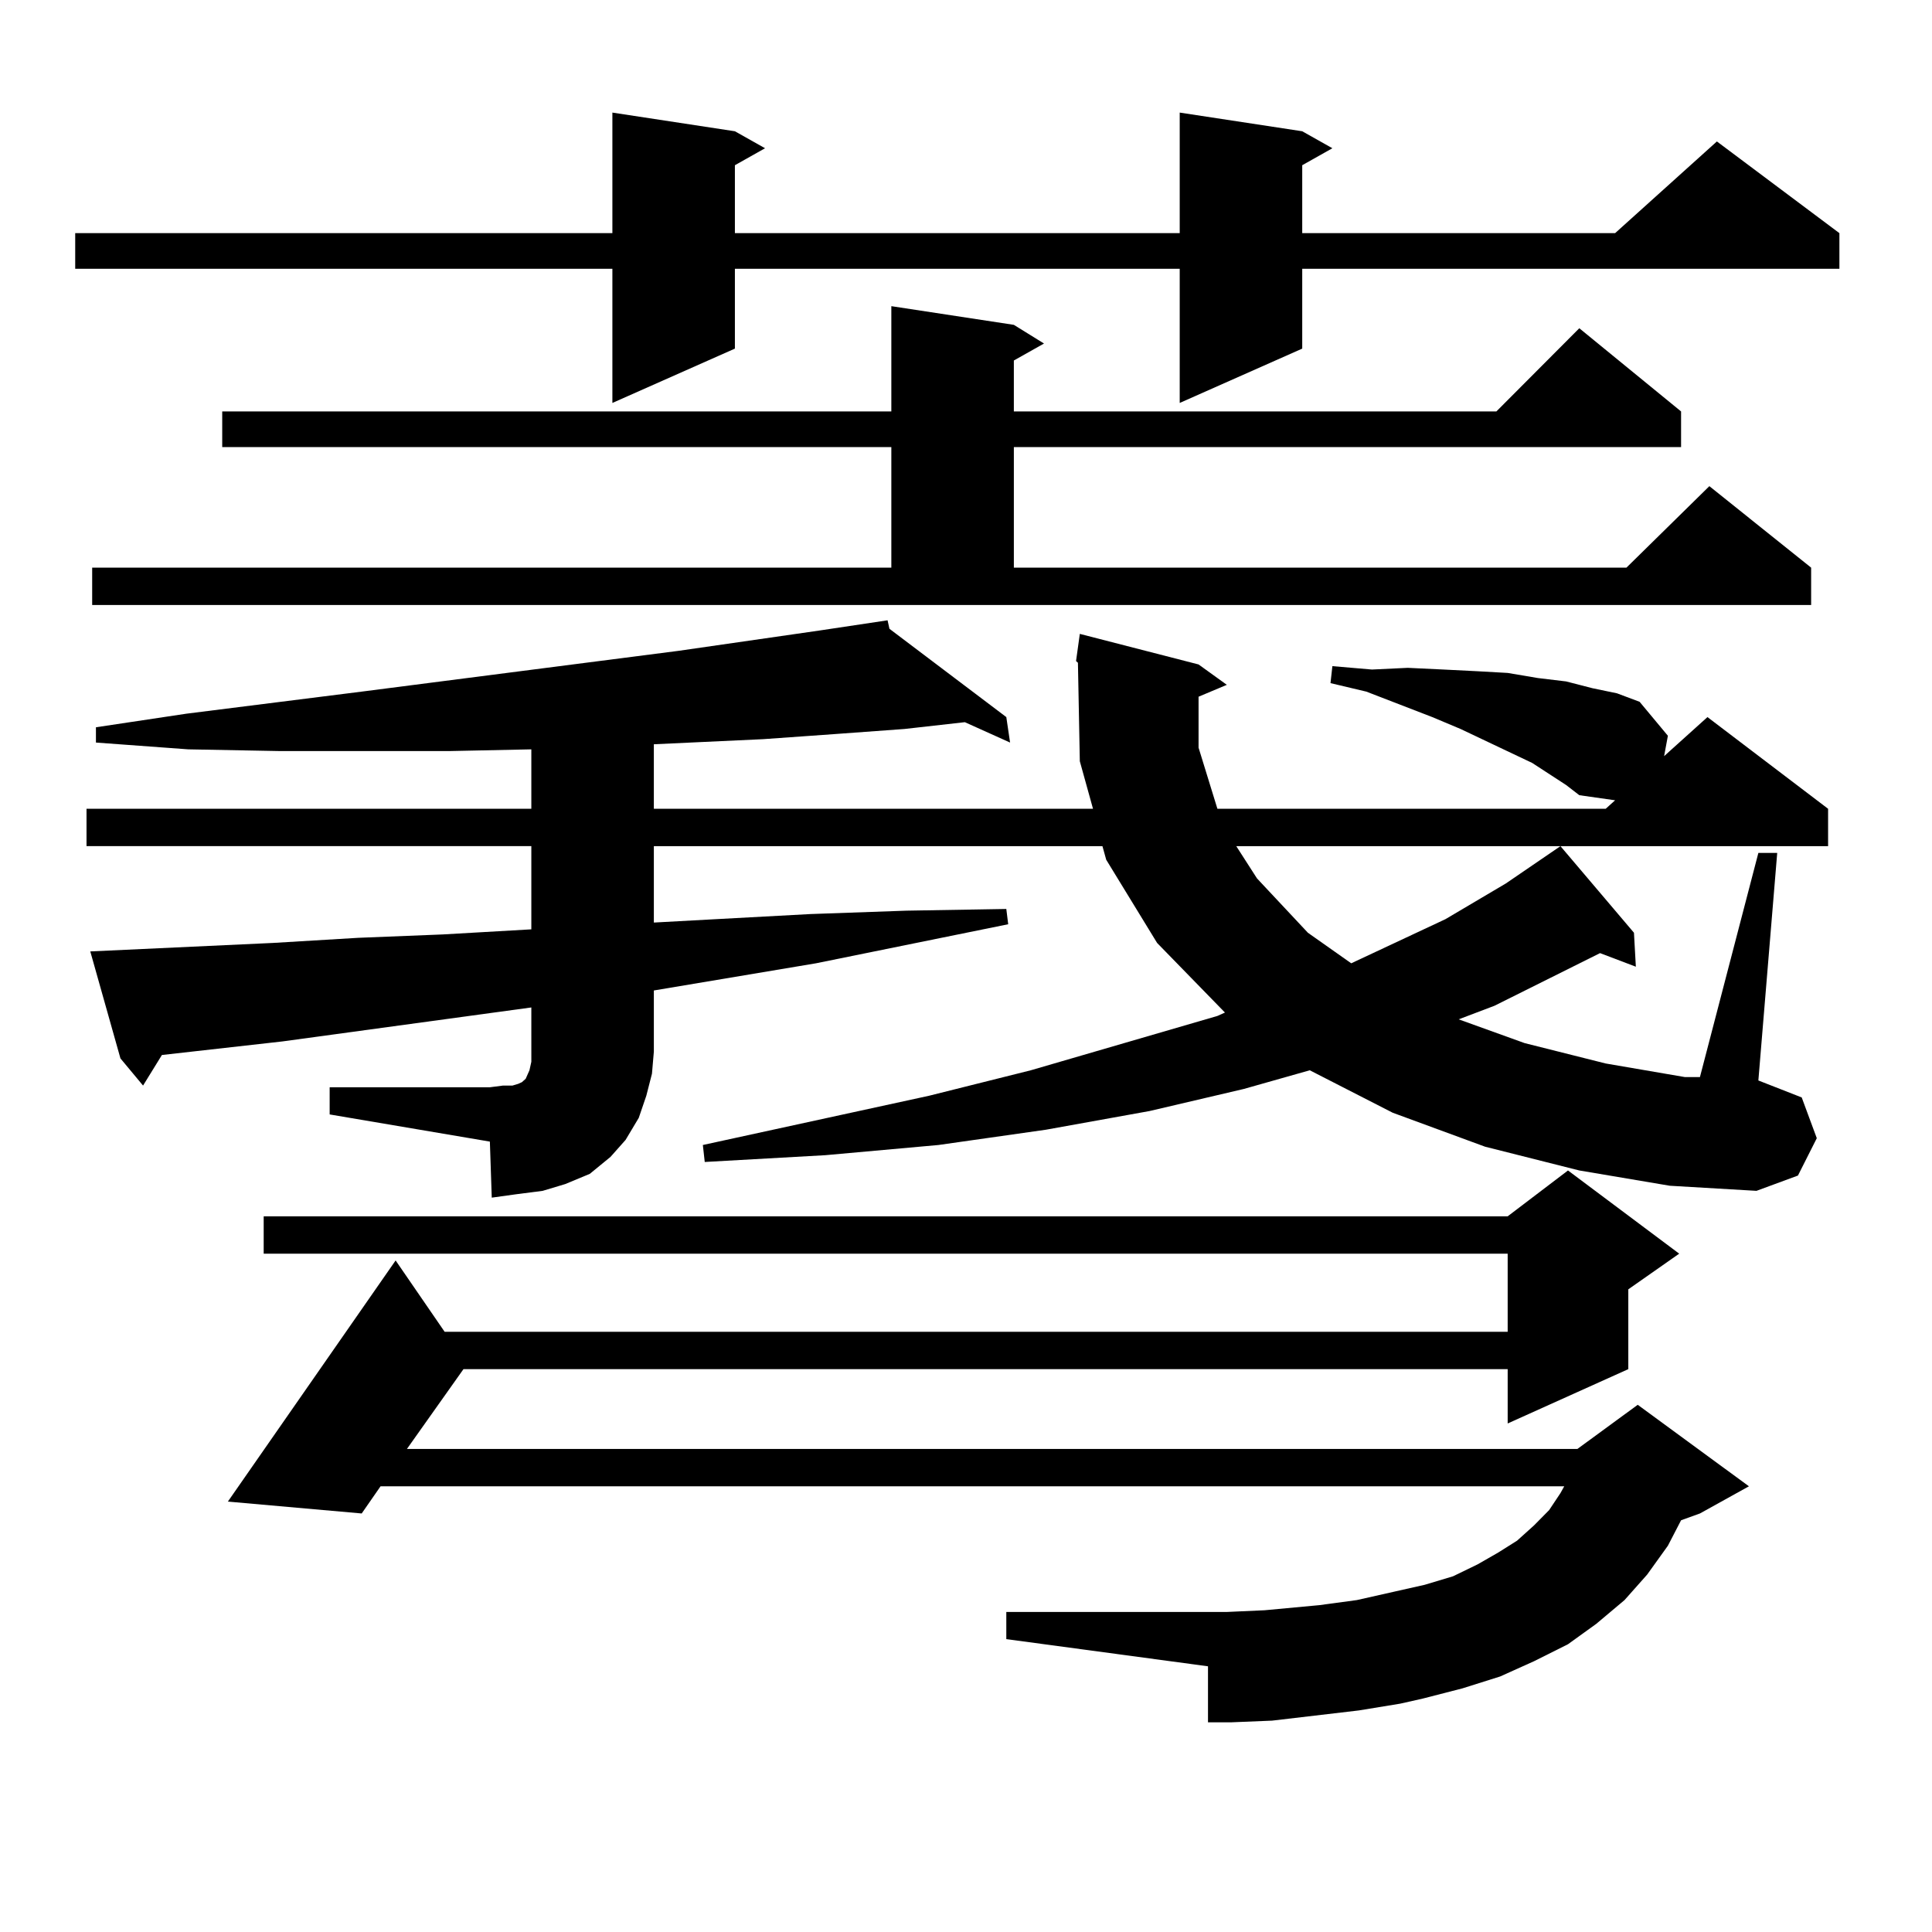
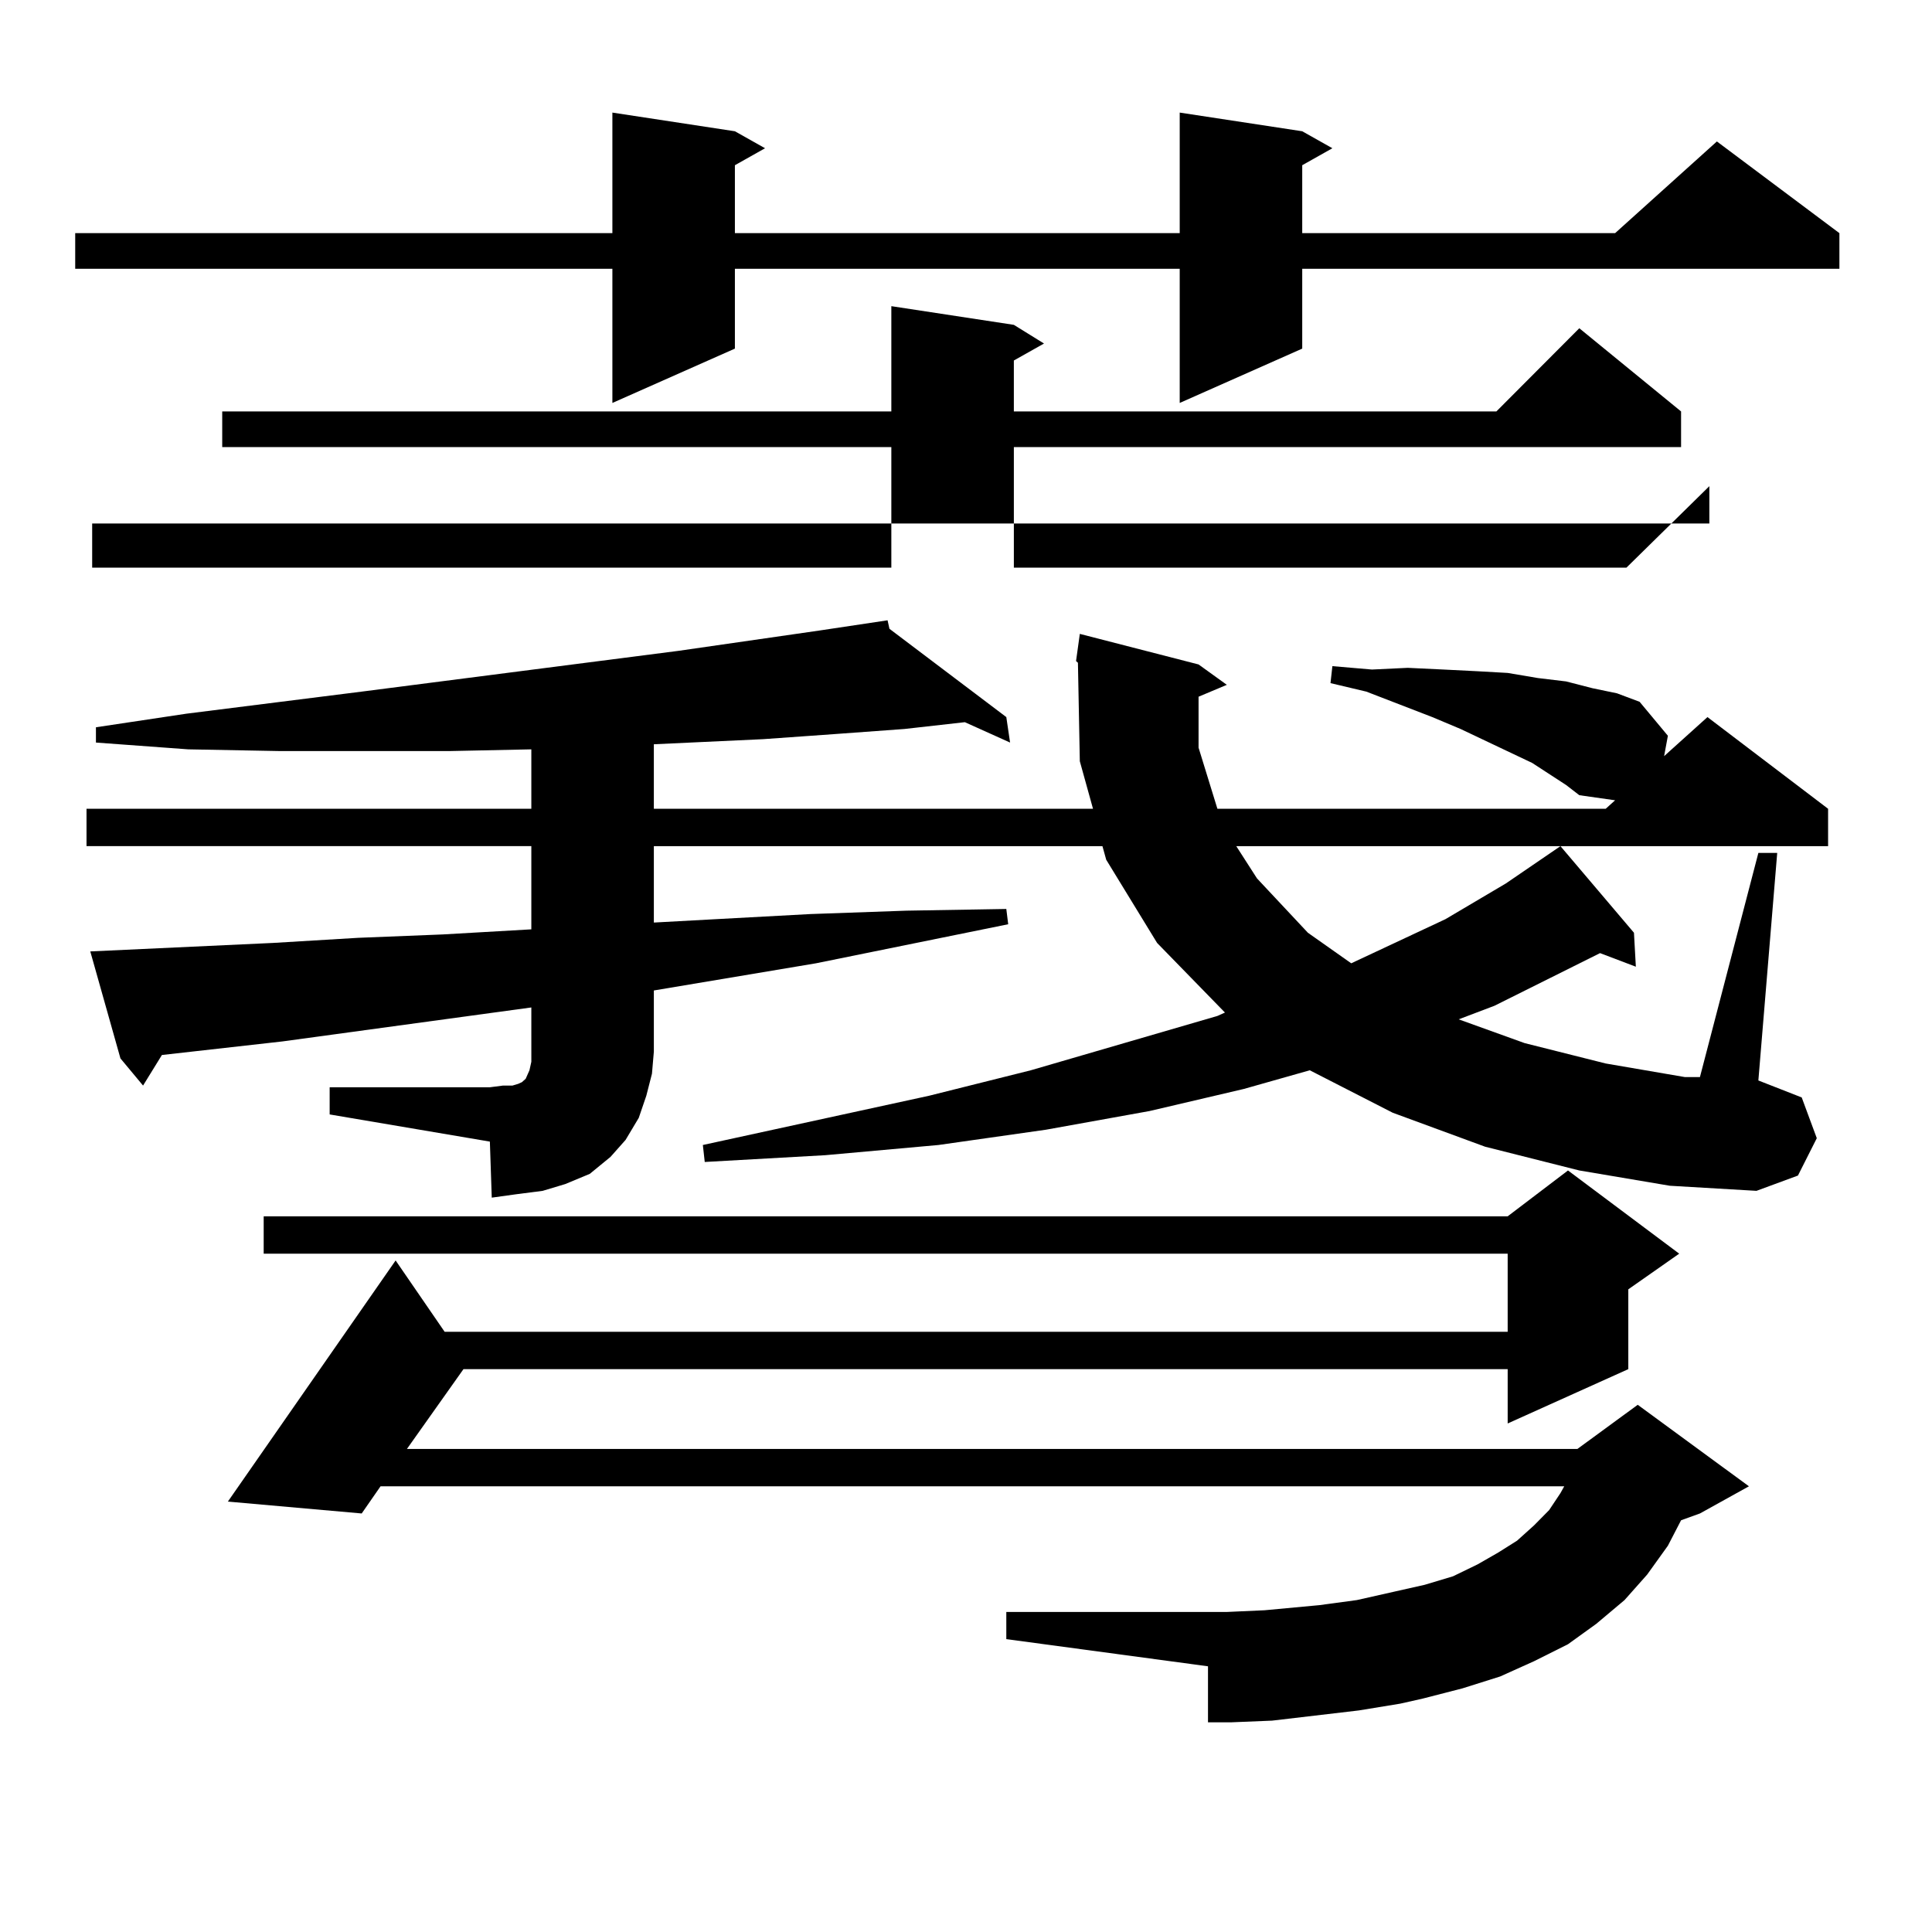
<svg xmlns="http://www.w3.org/2000/svg" version="1.1" id="图层_1" x="0px" y="0px" width="1000px" height="1000px" viewBox="0 0 1000 1000" enable-background="new 0 0 1000 1000" xml:space="preserve">
-   <path d="M674.032,67.941l15.609,8.789l-15.609,8.789v35.156h161.947l52.682-47.461l63.413,47.461v18.457H674.032v41.309  l-63.413,28.125v-69.434H380.381v41.309l-63.413,28.125v-69.434H38.926v-18.457h278.042V58.273l63.413,9.668l15.609,8.789  l-15.609,8.789v35.156h230.238V58.273L674.032,67.941z M275.018,521.457L146.24,539.035l-62.438,7.031l-9.756,15.82L62.34,547.824  L46.73,492.453l94.632-4.395l43.901-2.637l43.901-1.758l45.853-2.637v-43.066H44.779v-19.336h230.238v-30.762l-41.95,0.879h-43.901  h-44.877l-46.828-0.879l-47.804-3.516v-7.91l46.828-7.031l90.729-11.426l163.898-21.094l73.169-10.547l35.121-5.273l0.976,4.395  l60.486,45.703l1.951,13.184l-23.414-10.547l-31.219,3.516l-36.097,2.637l-37.072,2.637l-56.584,2.637v33.398h227.312l-6.829-24.609  l-0.976-50.977l-0.976-0.879l1.951-14.063l61.462,15.82l14.634,10.547l-14.634,6.152v26.367l9.756,31.641h200.971l4.878-4.395  l-18.536-2.637l-6.829-5.273l-17.561-11.426l-37.072-17.578l-14.634-6.152l-34.146-13.184l-18.536-4.395l0.976-8.789l20.487,1.758  l18.536-0.879l18.536,0.879l17.561,0.879l15.609,0.879l15.609,2.637l14.634,1.758l13.658,3.516l12.683,2.637l11.707,4.395  l14.634,17.578l-1.951,10.547l22.438-20.215l62.438,47.461v19.336H639.887l10.731,16.699l26.341,28.125l22.438,15.82l48.779-22.852  l31.219-18.457l28.292-19.336l38.048,44.824l0.976,17.578l-18.536-7.031l-54.633,27.246l-18.536,7.031l34.146,12.305l41.95,10.547  l40.975,7.031h7.805l30.243-116.016h9.756l-9.756,117.773l22.438,8.789l7.805,21.094l-9.756,19.336l-21.463,7.91l-44.877-2.637  l-46.828-7.91l-48.779-12.305l-47.804-17.578l-42.926-21.973l-34.146,9.668L595.01,575.07l-53.657,9.668l-55.608,7.91l-58.535,5.273  l-62.438,3.516l-0.976-8.789l117.07-25.488l52.682-13.184l96.583-28.125l3.902-1.758l-35.121-36.035l-26.341-43.066l-1.951-7.031  H338.431v39.551l32.194-1.758l48.779-2.637l49.755-1.758l51.706-0.879l0.976,7.91l-99.51,20.215l-83.9,14.063v31.641l-0.976,11.426  l-2.927,11.426l-3.902,11.426l-6.829,11.426l-7.805,8.789l-10.731,8.789l-12.683,5.273l-11.707,3.516l-13.658,1.758l-12.683,1.758  l-0.976-29.004l-82.925-14.063v-14.063h82.925l6.829-0.879h4.878l2.927-0.879l1.951-0.879l1.951-1.758l1.951-4.395l0.976-4.395  v-5.273V521.457z M47.706,293.82h413.648v-62.402H115.021v-18.457h346.333v-54.492l63.413,9.668l15.609,9.668l-15.609,8.789v26.367  h249.75l42.926-43.066l52.682,43.066v18.457H524.768v62.402h317.065l42.926-42.188l52.682,42.188v19.336H47.706V293.82z   M703.3,885.324l-22.438,2.637l-22.438,2.637l-21.463,0.879h-11.707v-29.004L520.865,848.41v-14.063h114.144l19.512-0.879  l28.292-2.637l19.512-2.637l19.512-4.395l15.609-3.516l14.634-4.395l12.683-6.152l10.731-6.152l9.756-6.152l8.78-7.91l7.805-7.91  l5.854-8.789l1.951-3.516H196.971l-9.756,14.063l-69.267-6.152l86.827-124.805l25.365,36.914h550.23v-40.43H136.484v-19.336h643.887  l31.219-23.73l57.56,43.066l-26.341,18.457v41.309l-62.438,28.125v-28.125H239.896l-29.268,41.309h605.839l31.219-22.852  l57.56,42.188l-25.365,14.063l-9.756,3.516l-6.829,13.184l-10.731,14.941l-11.707,13.184L826.224,840.5l-14.634,10.547  l-17.561,8.789l-17.561,7.91l-19.512,6.152l-20.487,5.273l-11.707,2.637L703.3,885.324z" />
+   <path d="M674.032,67.941l15.609,8.789l-15.609,8.789v35.156h161.947l52.682-47.461l63.413,47.461v18.457H674.032v41.309  l-63.413,28.125v-69.434H380.381v41.309l-63.413,28.125v-69.434H38.926v-18.457h278.042V58.273l63.413,9.668l15.609,8.789  l-15.609,8.789v35.156h230.238V58.273L674.032,67.941z M275.018,521.457L146.24,539.035l-62.438,7.031l-9.756,15.82L62.34,547.824  L46.73,492.453l94.632-4.395l43.901-2.637l43.901-1.758l45.853-2.637v-43.066H44.779v-19.336h230.238v-30.762l-41.95,0.879h-43.901  h-44.877l-46.828-0.879l-47.804-3.516v-7.91l46.828-7.031l90.729-11.426l163.898-21.094l73.169-10.547l35.121-5.273l0.976,4.395  l60.486,45.703l1.951,13.184l-23.414-10.547l-31.219,3.516l-36.097,2.637l-37.072,2.637l-56.584,2.637v33.398h227.312l-6.829-24.609  l-0.976-50.977l-0.976-0.879l1.951-14.063l61.462,15.82l14.634,10.547l-14.634,6.152v26.367l9.756,31.641h200.971l4.878-4.395  l-18.536-2.637l-6.829-5.273l-17.561-11.426l-37.072-17.578l-14.634-6.152l-34.146-13.184l-18.536-4.395l0.976-8.789l20.487,1.758  l18.536-0.879l18.536,0.879l17.561,0.879l15.609,0.879l15.609,2.637l14.634,1.758l13.658,3.516l12.683,2.637l11.707,4.395  l14.634,17.578l-1.951,10.547l22.438-20.215l62.438,47.461v19.336H639.887l10.731,16.699l26.341,28.125l22.438,15.82l48.779-22.852  l31.219-18.457l28.292-19.336l38.048,44.824l0.976,17.578l-18.536-7.031l-54.633,27.246l-18.536,7.031l34.146,12.305l41.95,10.547  l40.975,7.031h7.805l30.243-116.016h9.756l-9.756,117.773l22.438,8.789l7.805,21.094l-9.756,19.336l-21.463,7.91l-44.877-2.637  l-46.828-7.91l-48.779-12.305l-47.804-17.578l-42.926-21.973l-34.146,9.668L595.01,575.07l-53.657,9.668l-55.608,7.91l-58.535,5.273  l-62.438,3.516l-0.976-8.789l117.07-25.488l52.682-13.184l96.583-28.125l3.902-1.758l-35.121-36.035l-26.341-43.066l-1.951-7.031  H338.431v39.551l32.194-1.758l48.779-2.637l49.755-1.758l51.706-0.879l0.976,7.91l-99.51,20.215l-83.9,14.063v31.641l-0.976,11.426  l-2.927,11.426l-3.902,11.426l-6.829,11.426l-7.805,8.789l-10.731,8.789l-12.683,5.273l-11.707,3.516l-13.658,1.758l-12.683,1.758  l-0.976-29.004l-82.925-14.063v-14.063h82.925l6.829-0.879h4.878l2.927-0.879l1.951-0.879l1.951-1.758l1.951-4.395l0.976-4.395  v-5.273V521.457z M47.706,293.82h413.648v-62.402H115.021v-18.457h346.333v-54.492l63.413,9.668l15.609,9.668l-15.609,8.789v26.367  h249.75l42.926-43.066l52.682,43.066v18.457H524.768v62.402h317.065l42.926-42.188v19.336H47.706V293.82z   M703.3,885.324l-22.438,2.637l-22.438,2.637l-21.463,0.879h-11.707v-29.004L520.865,848.41v-14.063h114.144l19.512-0.879  l28.292-2.637l19.512-2.637l19.512-4.395l15.609-3.516l14.634-4.395l12.683-6.152l10.731-6.152l9.756-6.152l8.78-7.91l7.805-7.91  l5.854-8.789l1.951-3.516H196.971l-9.756,14.063l-69.267-6.152l86.827-124.805l25.365,36.914h550.23v-40.43H136.484v-19.336h643.887  l31.219-23.73l57.56,43.066l-26.341,18.457v41.309l-62.438,28.125v-28.125H239.896l-29.268,41.309h605.839l31.219-22.852  l57.56,42.188l-25.365,14.063l-9.756,3.516l-6.829,13.184l-10.731,14.941l-11.707,13.184L826.224,840.5l-14.634,10.547  l-17.561,8.789l-17.561,7.91l-19.512,6.152l-20.487,5.273l-11.707,2.637L703.3,885.324z" />
</svg>